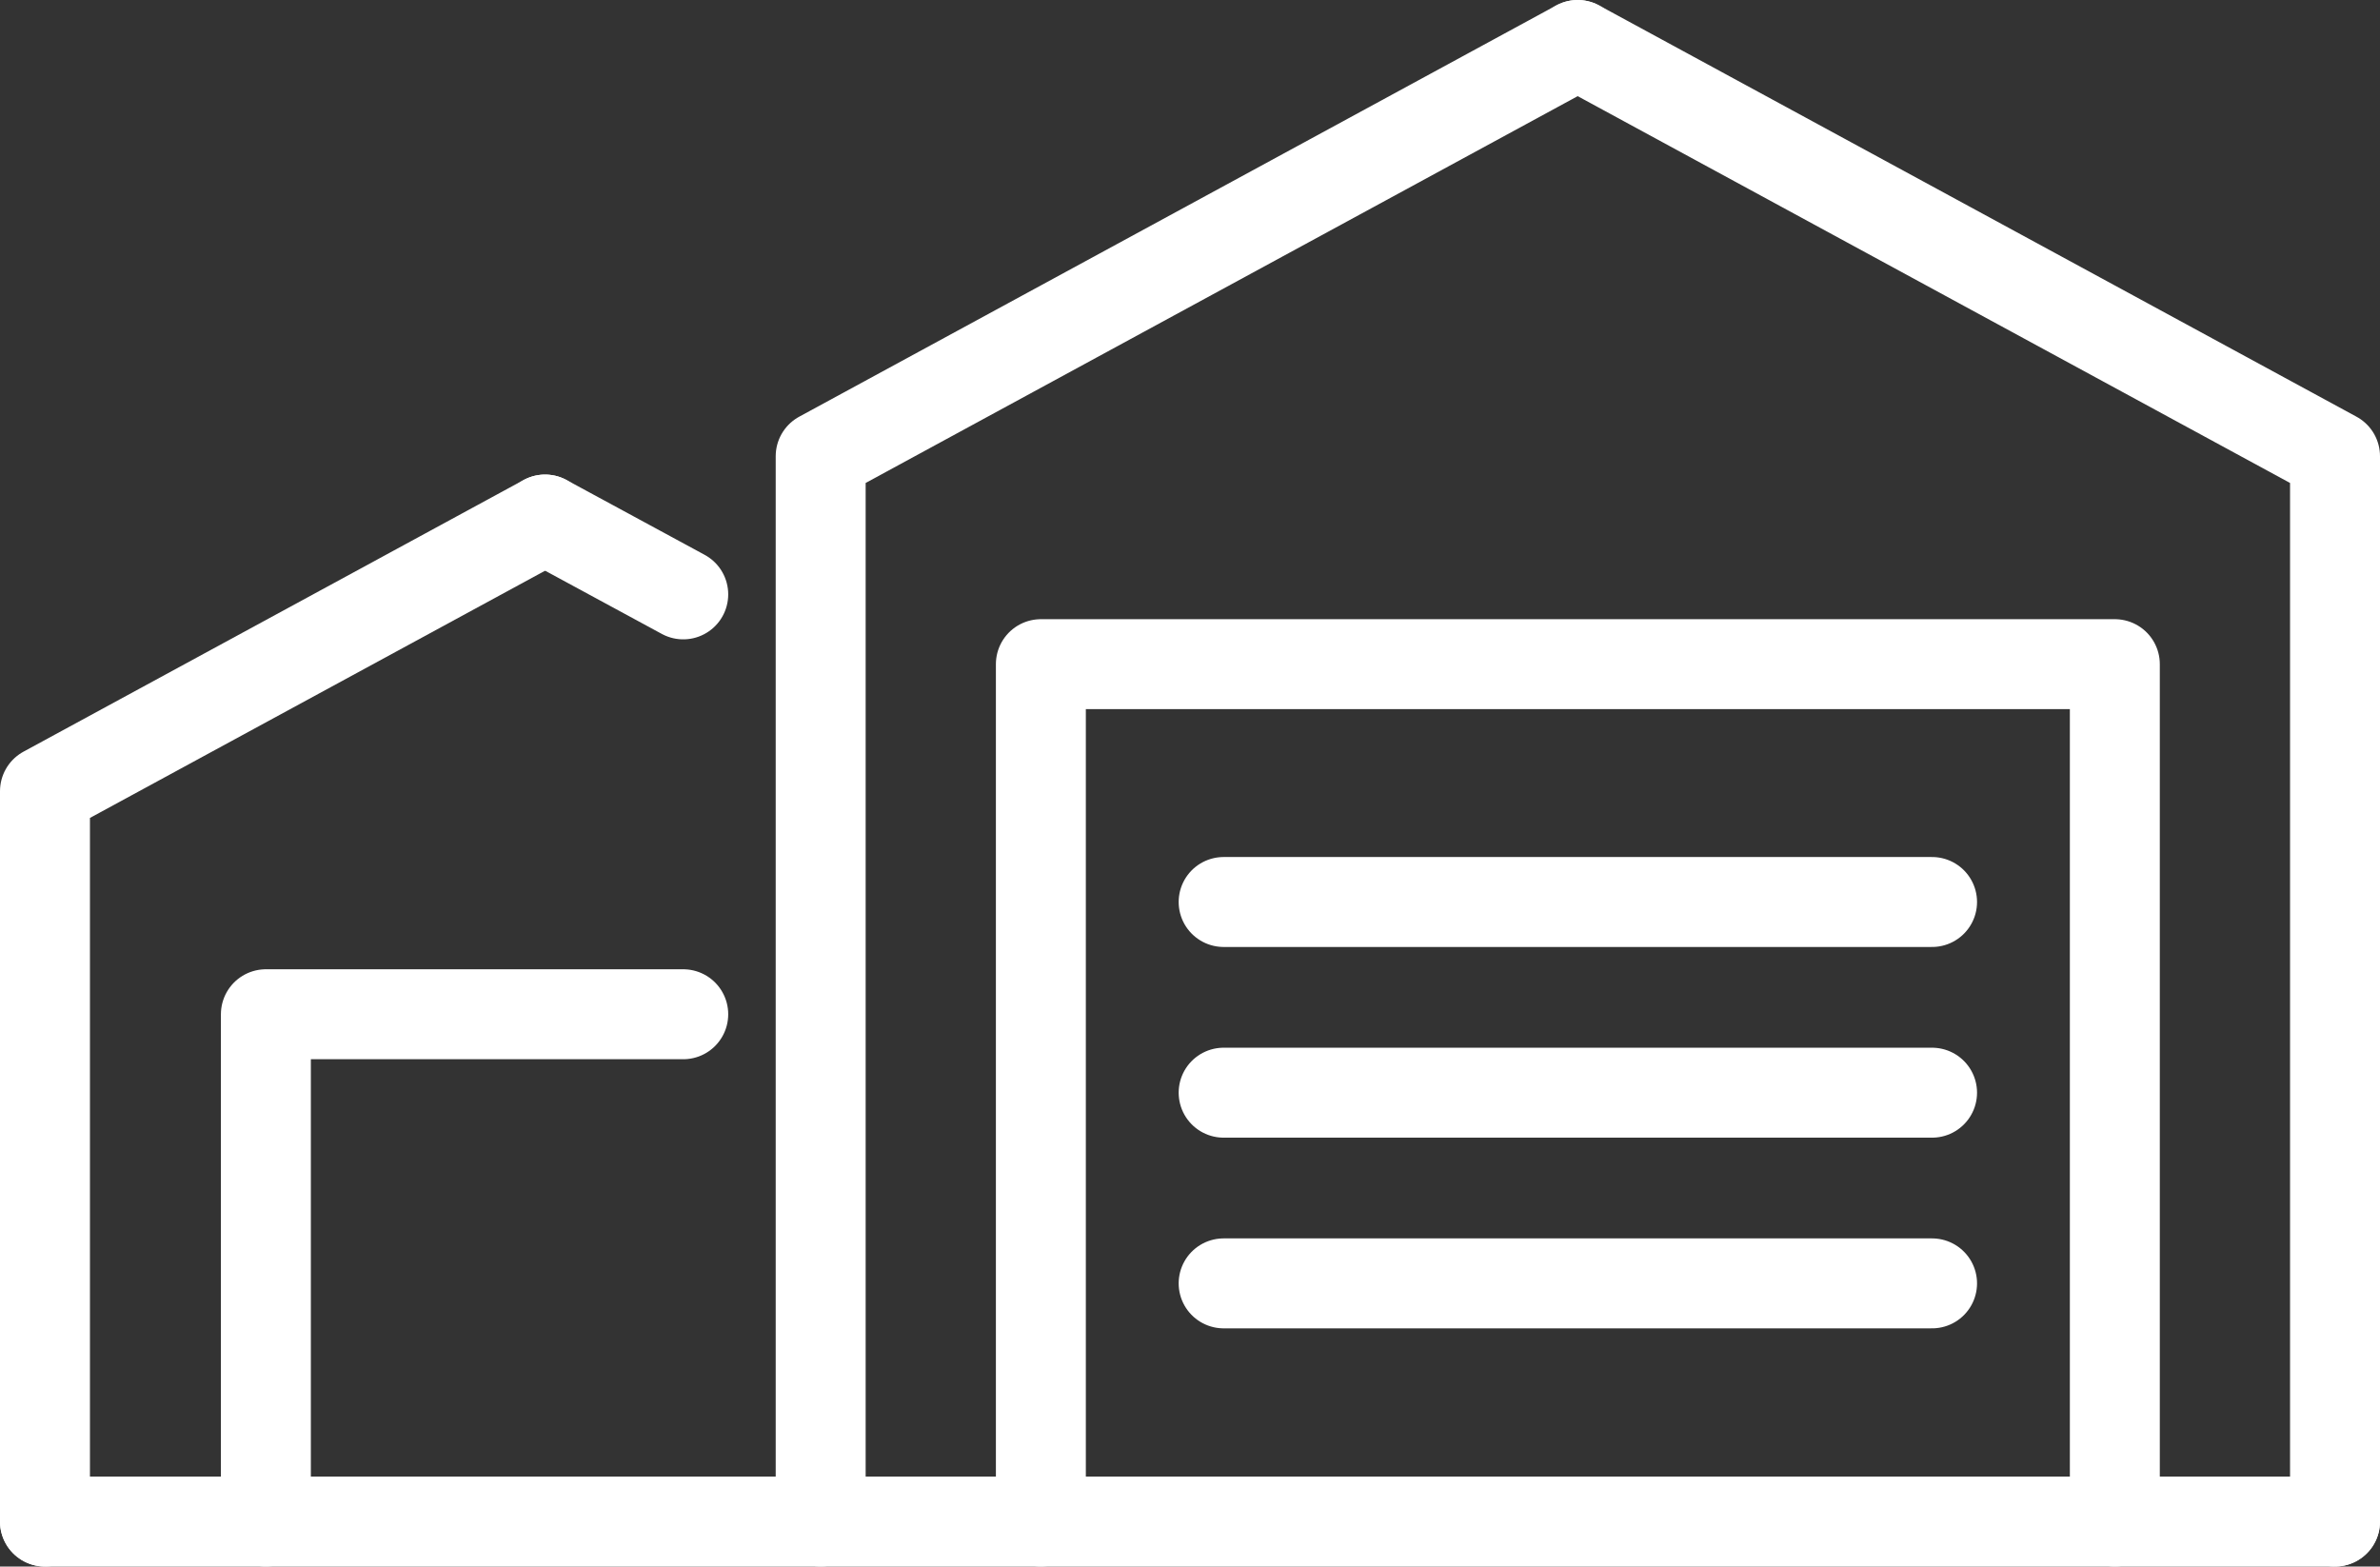
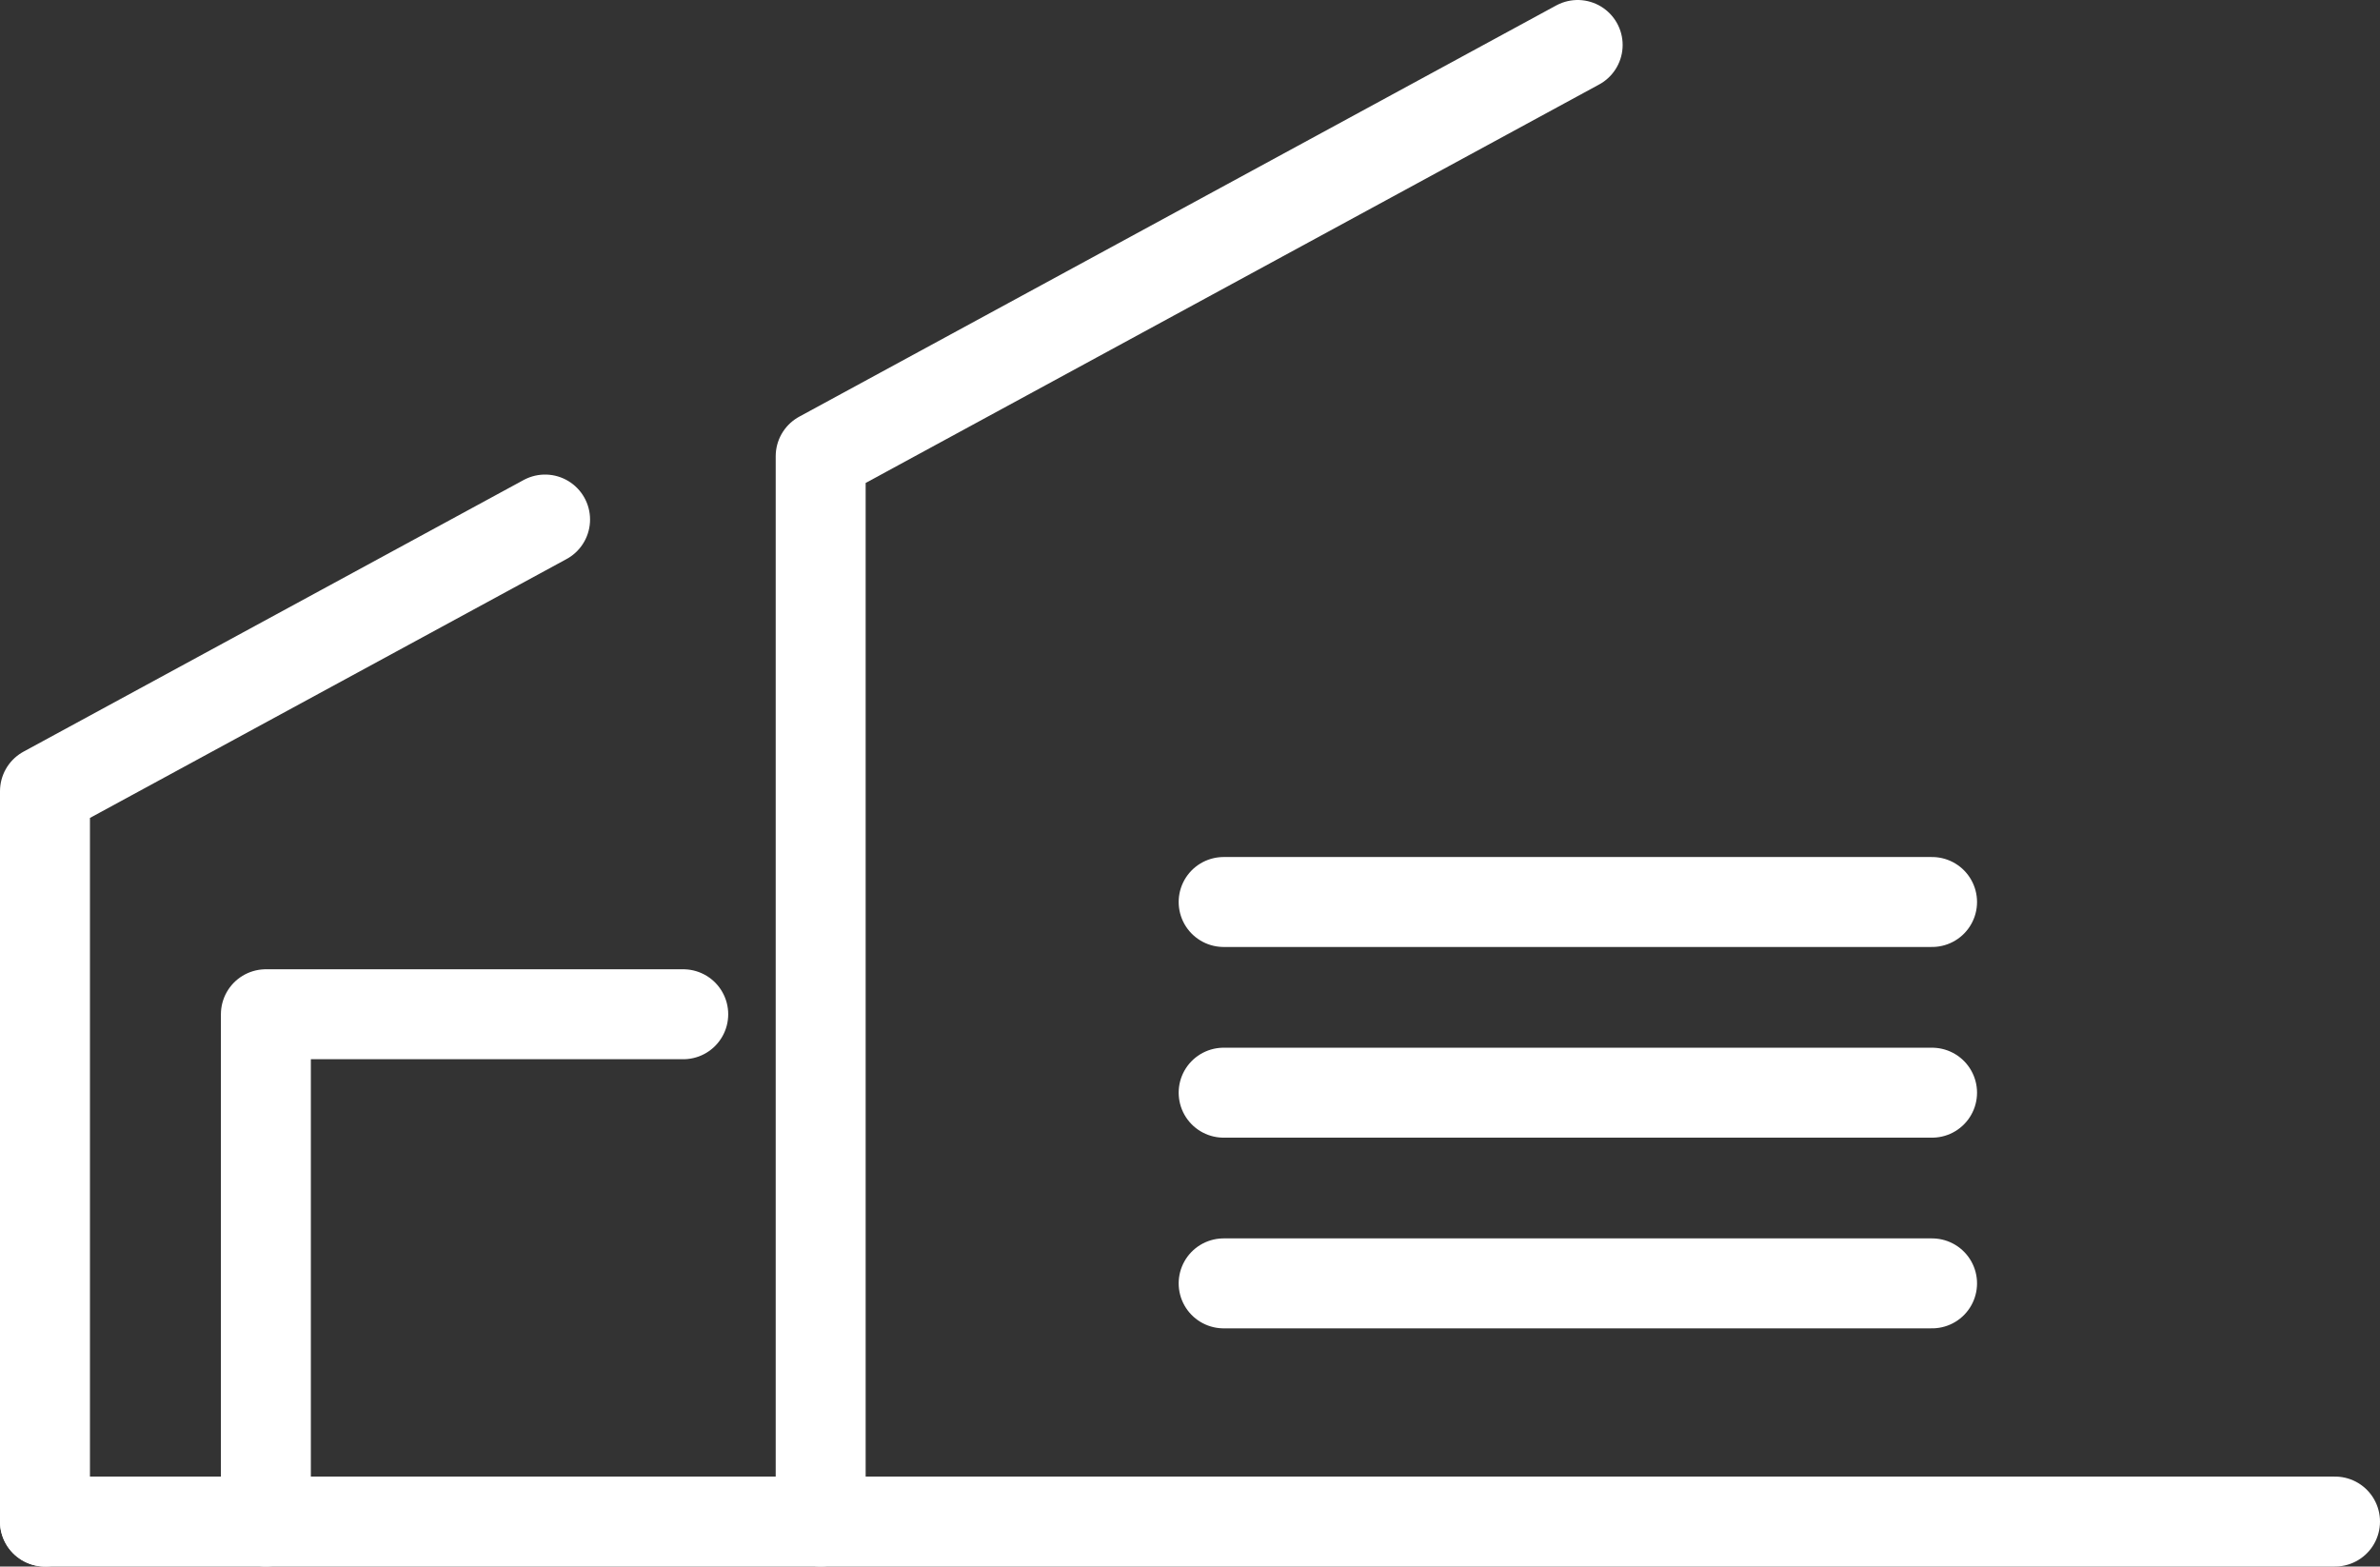
<svg xmlns="http://www.w3.org/2000/svg" id="Layer_2" viewBox="0 0 66.15 43.54">
  <rect x="0" y="0" width="66.15" height="43.54" fill="#333333" stroke="none" />
  <defs>
    <style>.cls-1{fill:none;stroke:#FFF;stroke-linecap:round;stroke-linejoin:round;stroke-width:2.5px;}</style>
  </defs>
  <g id="Layer_1-2">
    <line class="cls-1" x1="64.9" y1="42.29" x2="1.25" y2="42.29" />
-     <polyline class="cls-1" points="64.9 42.29 64.9 12.68 43.85 1.25" />
    <polyline class="cls-1" points="22.81 42.29 22.81 12.68 43.85 1.25" />
-     <polyline class="cls-1" points="28.93 42.29 28.93 18.46 43.85 18.46 58.78 18.46 58.78 42.29" />
-     <line class="cls-1" x1="18.99" y1="16.52" x2="15.15" y2="14.44" />
    <polyline class="cls-1" points="1.25 42.29 1.25 21.99 15.15 14.44" />
    <polyline class="cls-1" points="7.39 42.29 7.39 28.19 18.99 28.19" />
    <polyline class="cls-1" points="34.01 25.07 43.85 25.07 53.7 25.07" />
    <polyline class="cls-1" points="34.01 30.37 43.85 30.37 53.7 30.37" />
    <polyline class="cls-1" points="34.01 35.67 43.85 35.67 53.7 35.67" />
  </g>
</svg>